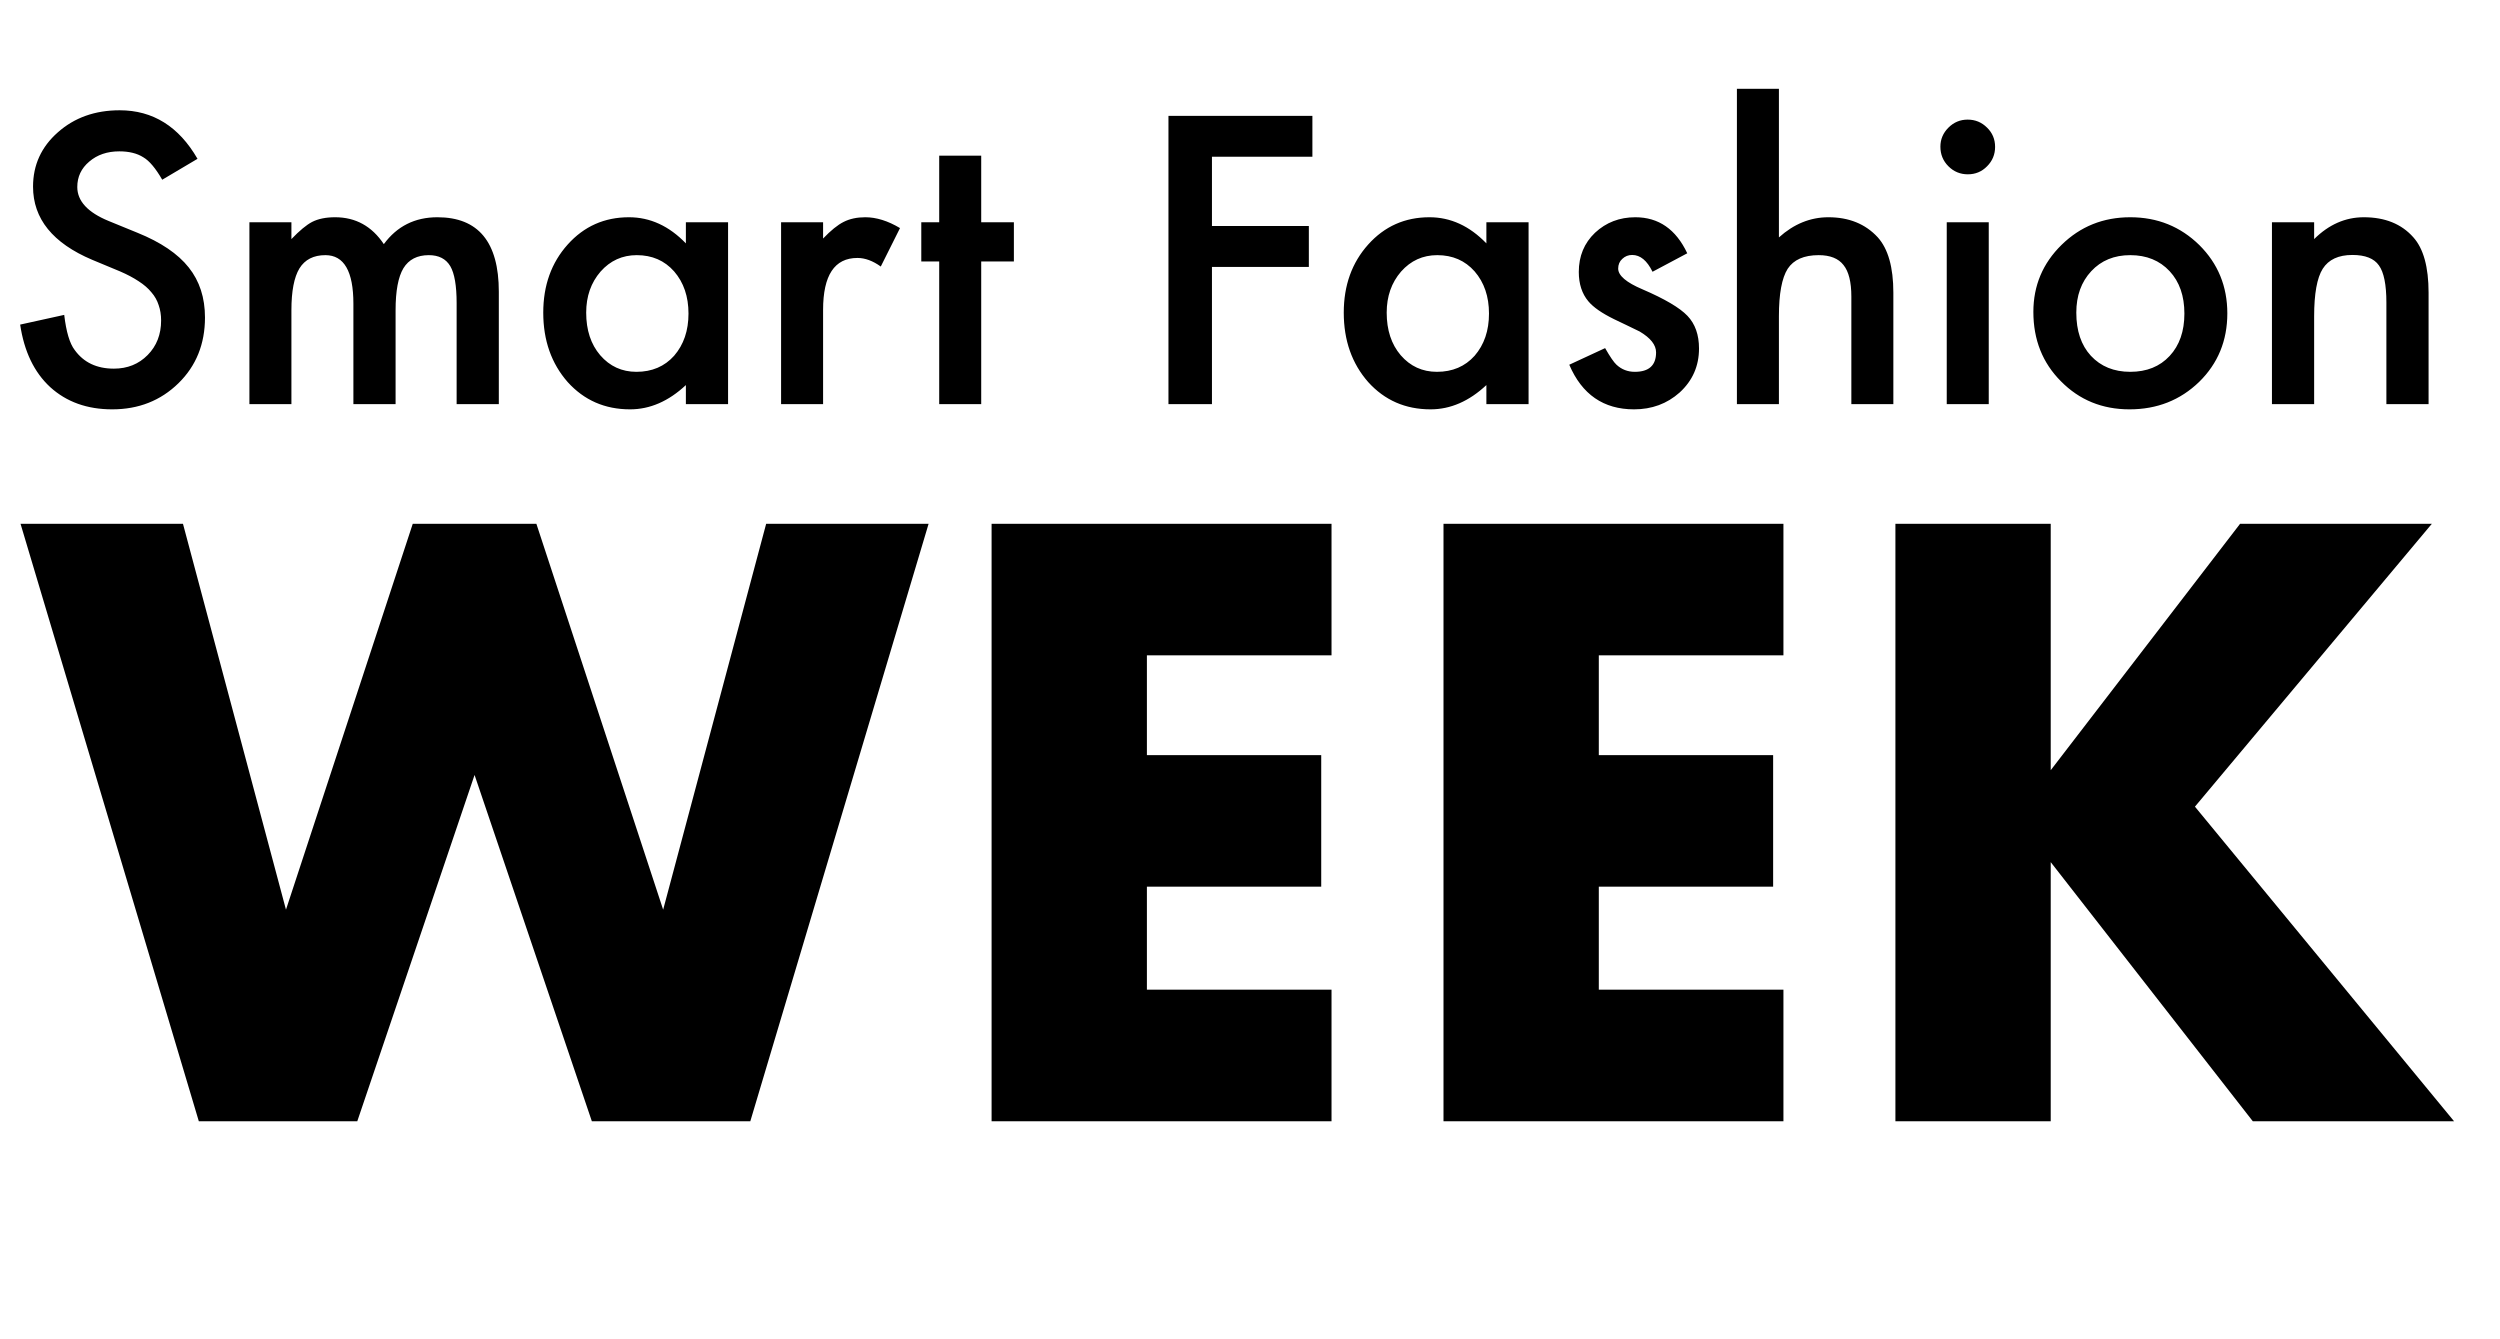
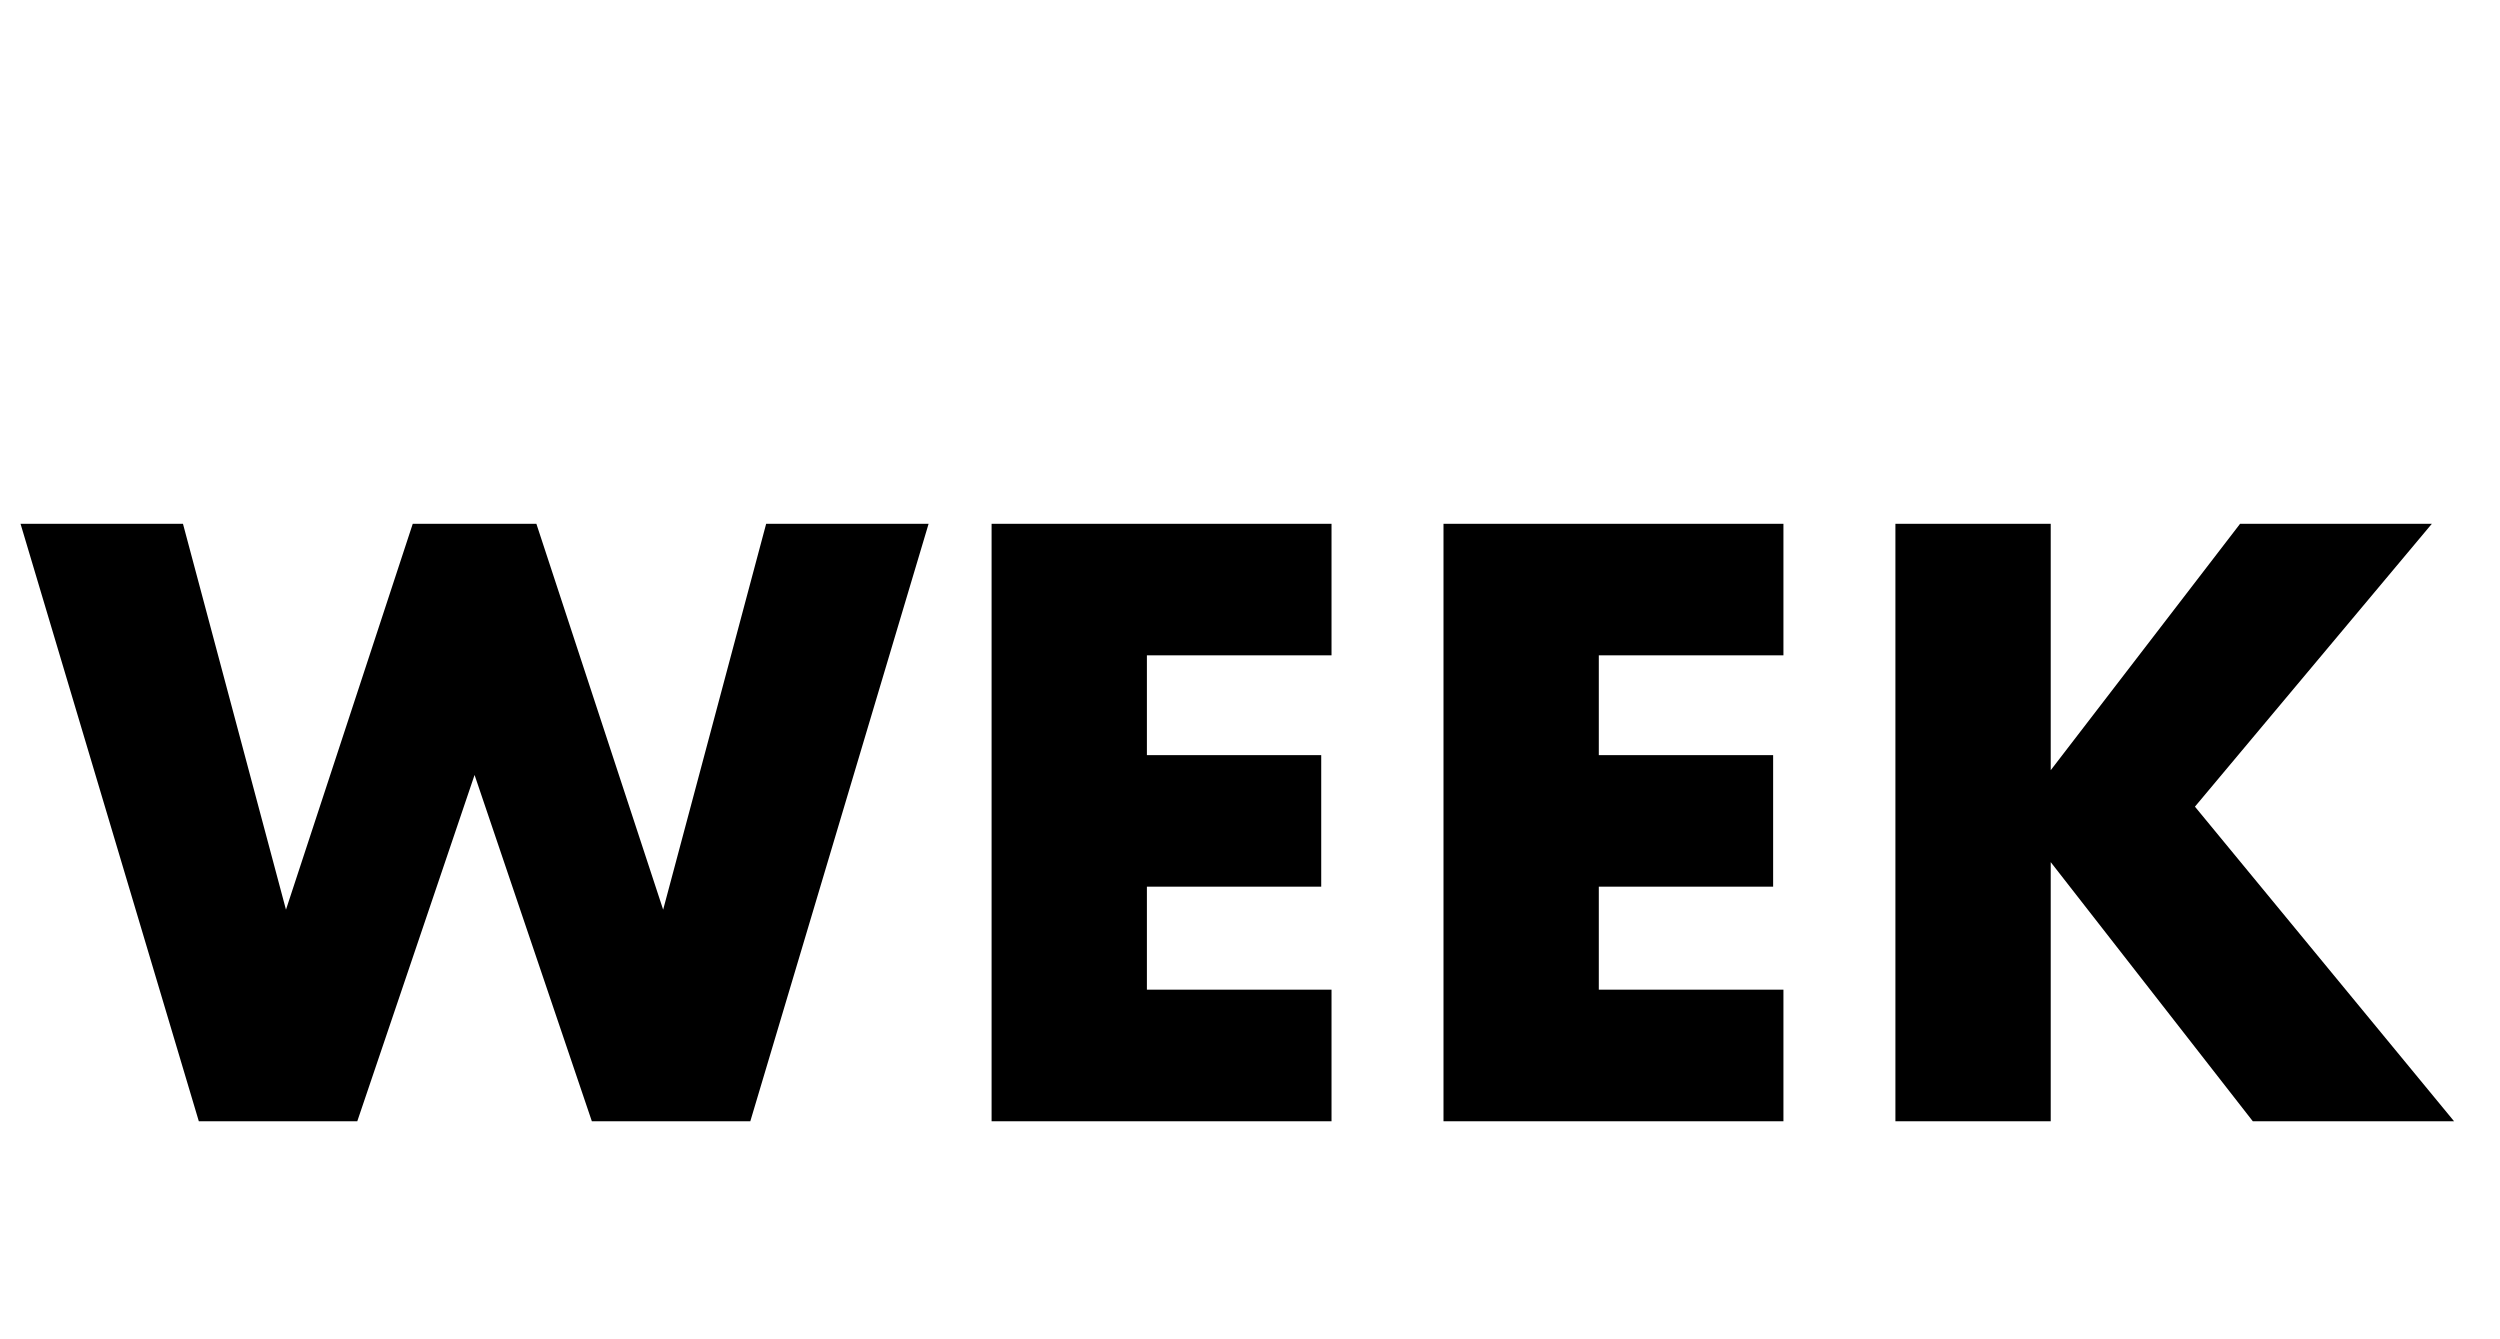
<svg xmlns="http://www.w3.org/2000/svg" width="631" height="338" viewBox="0 0 631 338" fill="none">
-   <path d="M49.852 40.085L40.947 45.363C39.282 42.473 37.695 40.588 36.188 39.709C34.617 38.703 32.591 38.201 30.109 38.201C27.062 38.201 24.533 39.065 22.523 40.792C20.512 42.489 19.507 44.625 19.507 47.2C19.507 50.75 22.146 53.609 27.423 55.776L34.68 58.745C40.585 61.132 44.904 64.053 47.638 67.509C50.37 70.933 51.737 75.142 51.737 80.137C51.737 86.828 49.507 92.356 45.046 96.723C40.554 101.12 34.978 103.319 28.319 103.319C22.005 103.319 16.79 101.45 12.675 97.712C8.623 93.974 6.094 88.712 5.089 81.927L16.209 79.477C16.712 83.749 17.591 86.702 18.848 88.335C21.109 91.477 24.408 93.047 28.743 93.047C32.167 93.047 35.01 91.901 37.271 89.608C39.533 87.314 40.664 84.409 40.664 80.891C40.664 79.477 40.46 78.189 40.051 77.027C39.674 75.833 39.062 74.749 38.214 73.776C37.397 72.77 36.329 71.844 35.01 70.996C33.69 70.116 32.12 69.284 30.298 68.498L23.277 65.577C13.319 61.368 8.34 55.211 8.34 47.106C8.34 41.64 10.429 37.07 14.607 33.395C18.785 29.688 23.984 27.834 30.203 27.834C38.591 27.834 45.14 31.918 49.852 40.085ZM62.951 56.106H73.553V60.347C75.595 58.211 77.338 56.766 78.783 56.012C80.322 55.226 82.254 54.834 84.579 54.834C89.762 54.834 93.861 57.096 96.877 61.619C100.207 57.096 104.714 54.834 110.4 54.834C120.735 54.834 125.902 61.101 125.902 73.634V102H115.253V76.508C115.253 72.111 114.719 69.001 113.651 67.179C112.552 65.326 110.746 64.399 108.233 64.399C105.311 64.399 103.175 65.498 101.824 67.697C100.505 69.896 99.846 73.43 99.846 78.299V102H89.197V76.65C89.197 68.483 86.841 64.399 82.129 64.399C79.144 64.399 76.961 65.514 75.579 67.744C74.228 69.975 73.553 73.493 73.553 78.299V102H62.951V56.106ZM173.116 56.106H183.765V102H173.116V97.194C168.749 101.278 164.053 103.319 159.027 103.319C152.682 103.319 147.436 101.026 143.289 96.44C139.174 91.759 137.117 85.917 137.117 78.912C137.117 72.032 139.174 66.299 143.289 61.713C147.404 57.127 152.556 54.834 158.744 54.834C164.085 54.834 168.875 57.033 173.116 61.43V56.106ZM147.954 78.912C147.954 83.309 149.132 86.891 151.488 89.655C153.907 92.451 156.954 93.848 160.629 93.848C164.556 93.848 167.728 92.498 170.147 89.796C172.566 87 173.775 83.451 173.775 79.147C173.775 74.844 172.566 71.294 170.147 68.498C167.728 65.765 164.587 64.399 160.723 64.399C157.08 64.399 154.032 65.781 151.582 68.545C149.163 71.341 147.954 74.796 147.954 78.912ZM197.146 56.106H207.748V60.205C209.696 58.163 211.424 56.766 212.931 56.012C214.471 55.226 216.293 54.834 218.397 54.834C221.193 54.834 224.114 55.745 227.161 57.567L222.308 67.273C220.298 65.828 218.334 65.106 216.418 65.106C210.638 65.106 207.748 69.472 207.748 78.205V102H197.146V56.106ZM247.658 66.001V102H237.056V66.001H232.533V56.106H237.056V39.284H247.658V56.106H255.904V66.001H247.658ZM331.248 39.567H305.897V57.048H330.352V67.367H305.897V102H294.919V29.248H331.248V39.567ZM375.163 56.106H385.812V102H375.163V97.194C370.796 101.278 366.1 103.319 361.074 103.319C354.729 103.319 349.483 101.026 345.336 96.44C341.221 91.759 339.164 85.917 339.164 78.912C339.164 72.032 341.221 66.299 345.336 61.713C349.451 57.127 354.603 54.834 360.791 54.834C366.131 54.834 370.922 57.033 375.163 61.43V56.106ZM350.001 78.912C350.001 83.309 351.179 86.891 353.535 89.655C355.954 92.451 359.001 93.848 362.676 93.848C366.603 93.848 369.775 92.498 372.194 89.796C374.613 87 375.822 83.451 375.822 79.147C375.822 74.844 374.613 71.294 372.194 68.498C369.775 65.765 366.634 64.399 362.77 64.399C359.126 64.399 356.079 65.781 353.629 68.545C351.21 71.341 350.001 74.796 350.001 78.912ZM425.863 63.928L417.099 68.593C415.716 65.765 414.004 64.352 411.963 64.352C410.989 64.352 410.156 64.682 409.465 65.341C408.774 65.97 408.429 66.786 408.429 67.791C408.429 69.551 410.471 71.294 414.554 73.022C420.177 75.441 423.962 77.671 425.91 79.713C427.858 81.754 428.831 84.503 428.831 87.959C428.831 92.388 427.198 96.094 423.931 99.079C420.758 101.906 416.926 103.319 412.434 103.319C404.738 103.319 399.288 99.566 396.083 92.058L405.13 87.864C406.387 90.063 407.345 91.461 408.005 92.058C409.293 93.251 410.832 93.848 412.622 93.848C416.203 93.848 417.994 92.215 417.994 88.948C417.994 87.063 416.612 85.304 413.847 83.671C412.779 83.137 411.711 82.618 410.643 82.116C409.575 81.613 408.492 81.095 407.392 80.561C404.314 79.053 402.146 77.545 400.89 76.037C399.288 74.121 398.487 71.655 398.487 68.64C398.487 64.65 399.853 61.352 402.586 58.745C405.382 56.137 408.774 54.834 412.764 54.834C418.638 54.834 423.004 57.865 425.863 63.928ZM438.396 22.416H448.998V59.923C452.768 56.53 456.93 54.834 461.485 54.834C466.668 54.834 470.814 56.514 473.924 59.876C476.563 62.797 477.882 67.462 477.882 73.87V102H467.281V74.859C467.281 71.184 466.621 68.53 465.302 66.896C464.014 65.231 461.925 64.399 459.035 64.399C455.328 64.399 452.721 65.546 451.213 67.839C449.736 70.163 448.998 74.153 448.998 79.807V102H438.396V22.416ZM501.96 56.106V102H491.358V56.106H501.96ZM489.756 37.023C489.756 35.169 490.432 33.567 491.782 32.217C493.133 30.866 494.751 30.19 496.636 30.19C498.552 30.19 500.185 30.866 501.536 32.217C502.887 33.536 503.562 35.154 503.562 37.07C503.562 38.986 502.887 40.62 501.536 41.97C500.217 43.321 498.599 43.996 496.683 43.996C494.767 43.996 493.133 43.321 491.782 41.97C490.432 40.62 489.756 38.97 489.756 37.023ZM513.222 78.723C513.222 72.095 515.593 66.457 520.337 61.807C525.08 57.158 530.86 54.834 537.677 54.834C544.524 54.834 550.336 57.174 555.111 61.855C559.823 66.535 562.178 72.284 562.178 79.1C562.178 85.98 559.807 91.744 555.063 96.393C550.289 101.01 544.43 103.319 537.488 103.319C530.609 103.319 524.844 100.963 520.195 96.251C515.546 91.602 513.222 85.76 513.222 78.723ZM524.059 78.912C524.059 83.498 525.284 87.126 527.734 89.796C530.247 92.498 533.561 93.848 537.677 93.848C541.823 93.848 545.137 92.513 547.619 89.843C550.1 87.173 551.341 83.608 551.341 79.147C551.341 74.687 550.1 71.121 547.619 68.451C545.106 65.75 541.792 64.399 537.677 64.399C533.624 64.399 530.342 65.75 527.829 68.451C525.316 71.153 524.059 74.639 524.059 78.912ZM573.44 56.106H584.089V60.347C587.796 56.671 591.973 54.834 596.623 54.834C601.963 54.834 606.125 56.514 609.109 59.876C611.685 62.734 612.973 67.399 612.973 73.87V102H602.324V76.367C602.324 71.844 601.696 68.718 600.439 66.99C599.214 65.231 596.984 64.352 593.748 64.352C590.23 64.352 587.733 65.514 586.256 67.839C584.811 70.132 584.089 74.137 584.089 79.854V102H573.44V56.106Z" fill="black" />
  <path d="M46.18 132.2L72.18 229.6L104.18 132.2H135.38L167.38 229.6L193.38 132.2H234.38L189.38 283H149.38L119.78 195.6L90.18 283H50.18L5.18 132.2H46.18ZM336.077 165.4H289.477V190.6H333.477V223.8H289.477V249.8H336.077V283H250.277V132.2H336.077V165.4ZM450.139 165.4H403.539V190.6H447.539V223.8H403.539V249.8H450.139V283H364.339V132.2H450.139V165.4ZM517.602 194.4L565.402 132.2H613.802L554.002 203.6L619.402 283H568.602L517.602 217.6V283H478.402V132.2H517.602V194.4Z" fill="black" />
</svg>